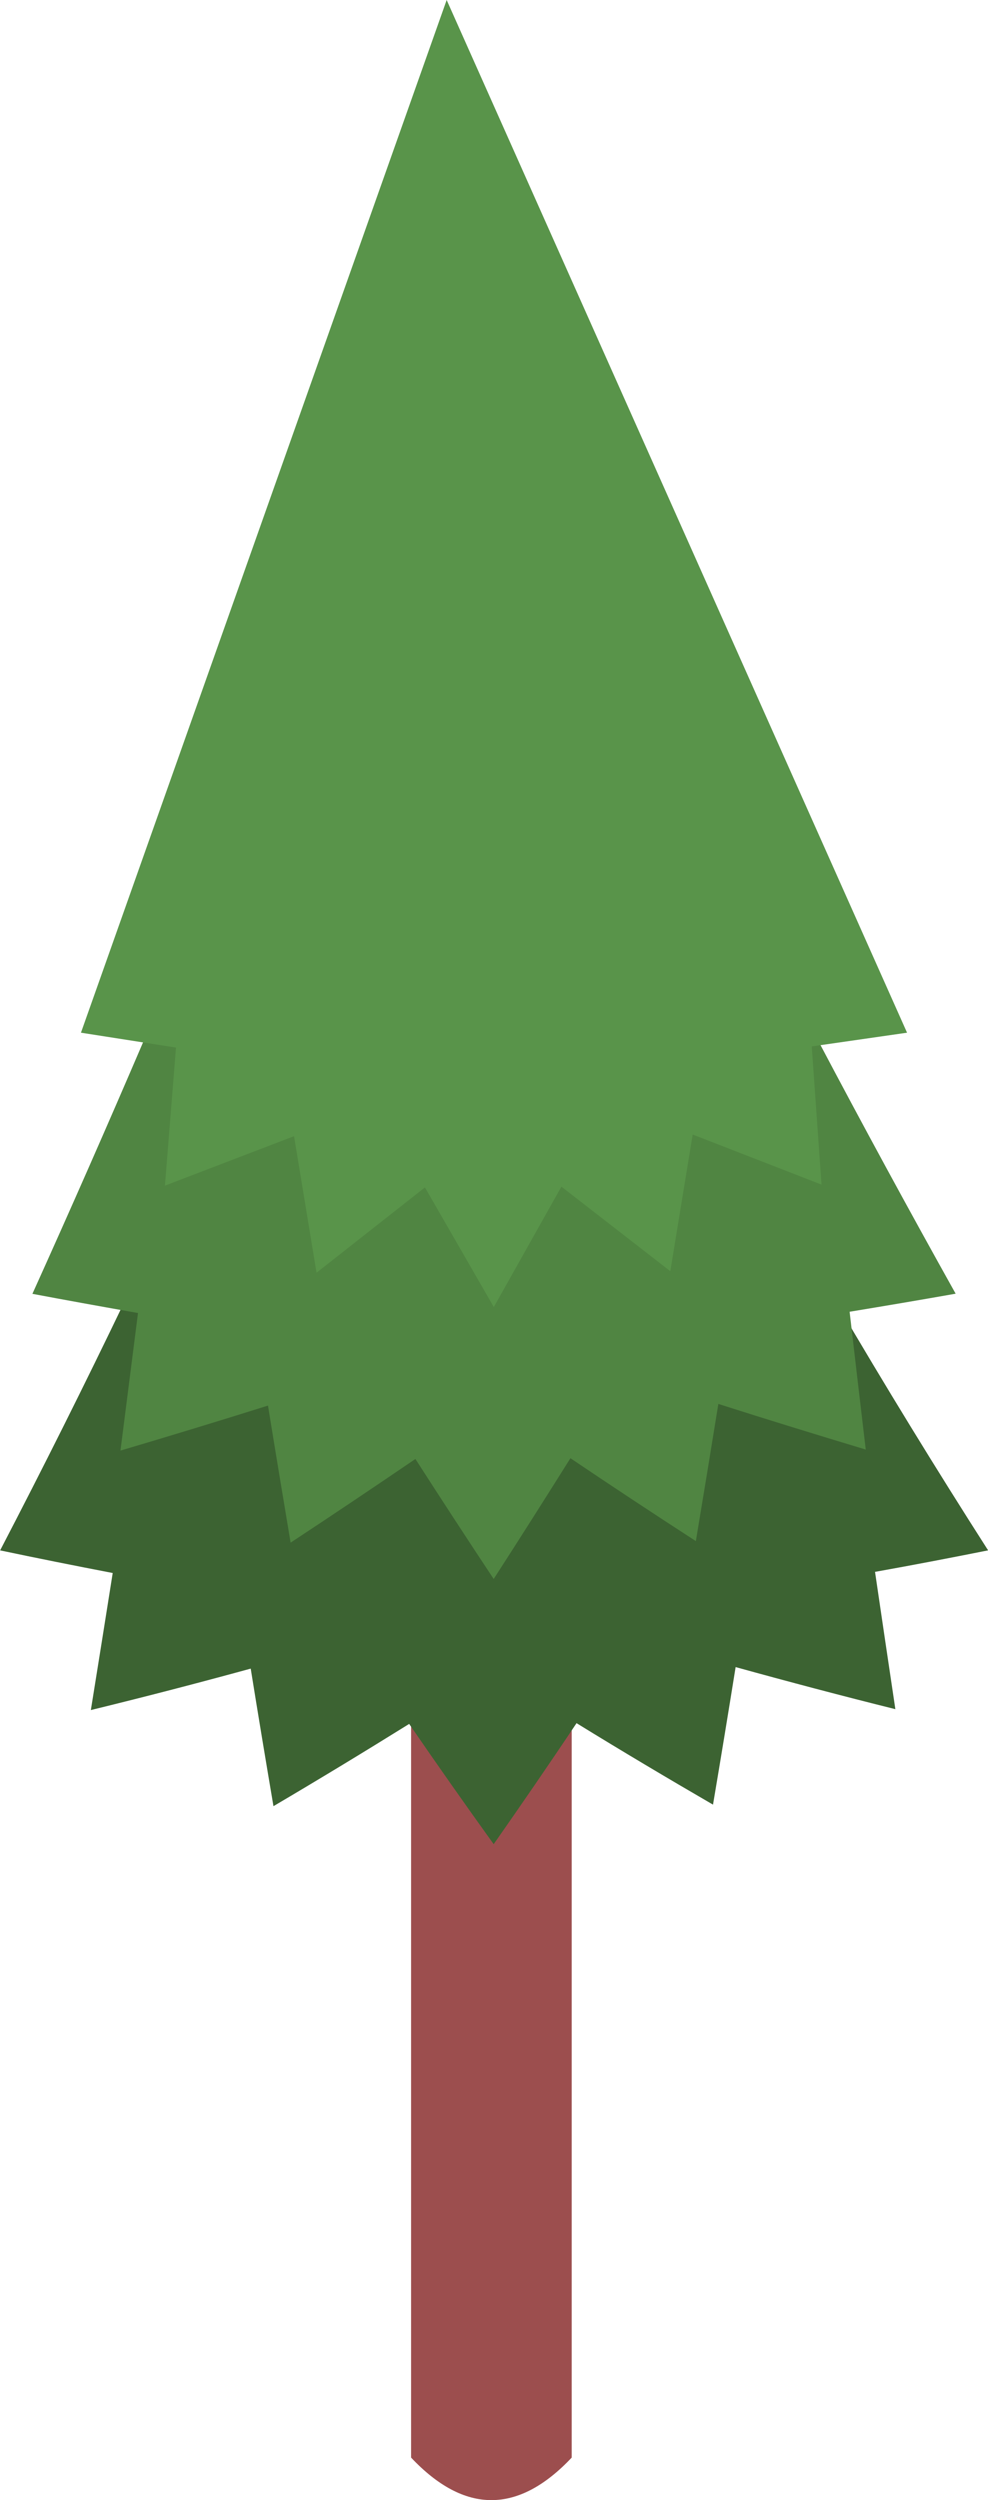
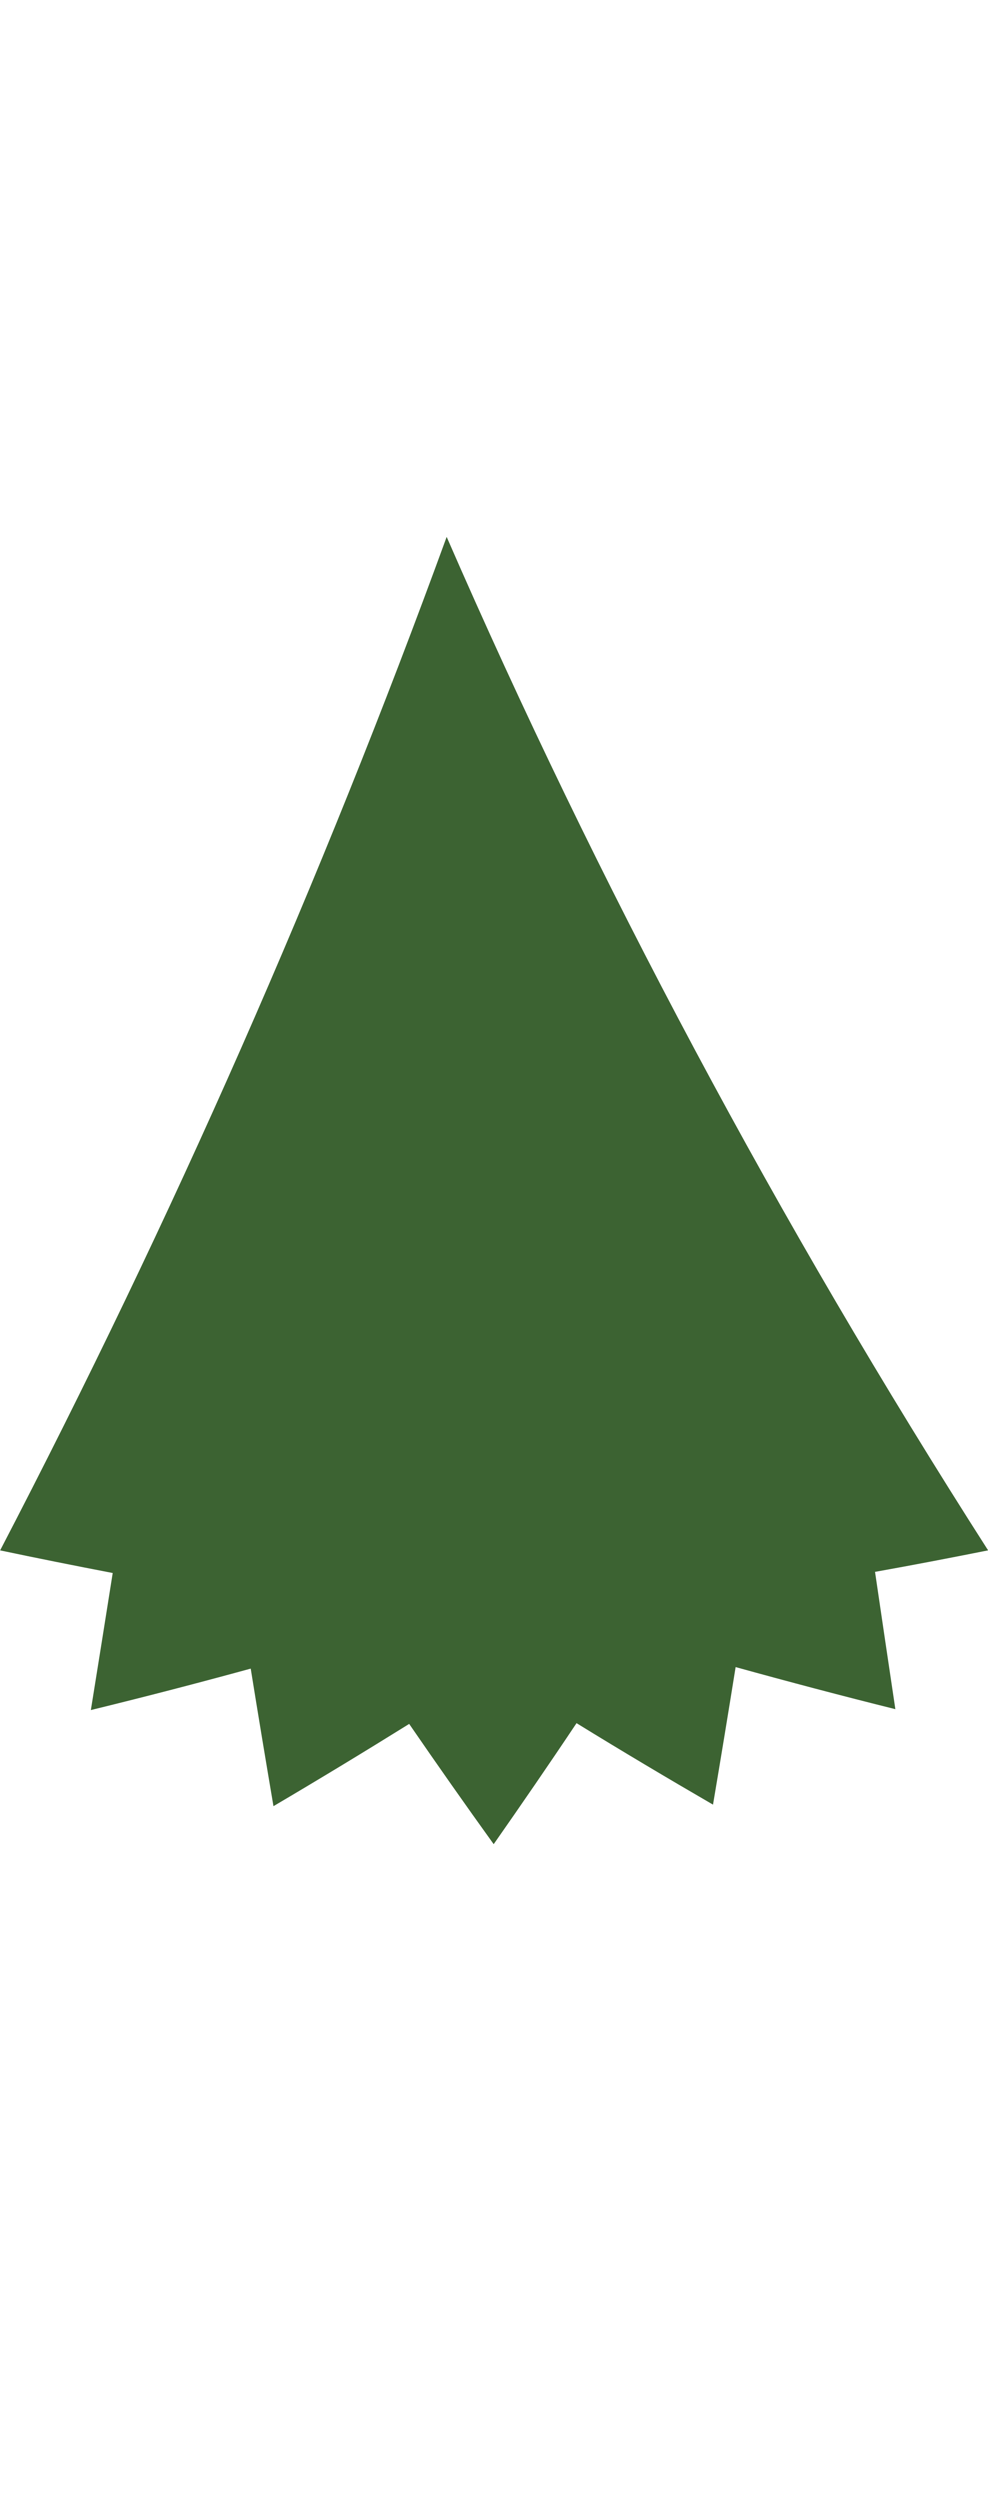
<svg xmlns="http://www.w3.org/2000/svg" id="_レイヤー_2" data-name="レイヤー 2" viewBox="0 0 77.75 196.66">
  <defs>
    <style>
      .cls-1 {
        fill: #9c4e4e;
      }

      .cls-2 {
        fill: #3c6332;
      }

      .cls-3 {
        fill: #59944a;
      }

      .cls-4 {
        fill: #508542;
      }
    </style>
  </defs>
  <g id="Layer_1" data-name="Layer 1">
    <g>
-       <path class="cls-1" d="m44.99,193.31c-4.21,4.46-8.43,4.46-12.64,0v-78.16h12.64v78.16Z" />
      <path class="cls-2" d="m77.75,121.95c-2.96.59-5.92,1.16-8.89,1.69.53,3.6,1.06,7.2,1.6,10.8-4.22-1.05-8.41-2.16-12.57-3.31-.58,3.61-1.17,7.21-1.78,10.82-3.62-2.1-7.2-4.23-10.74-6.41-2.13,3.19-4.31,6.36-6.52,9.52-2.26-3.14-4.47-6.29-6.65-9.46-3.52,2.19-7.08,4.35-10.68,6.47-.61-3.6-1.21-7.21-1.79-10.82-4.16,1.14-8.36,2.23-12.58,3.26.58-3.59,1.15-7.19,1.72-10.78-2.96-.57-5.92-1.16-8.86-1.78,13.58-26.09,25.3-52.73,35.14-79.72,11.84,27.18,26.06,53.86,42.61,79.72Z" />
-       <path class="cls-4" d="m75.2,101.76c-2.77.49-5.55.96-8.34,1.42.42,3.61.84,7.22,1.27,10.84-3.88-1.17-7.75-2.36-11.6-3.59-.58,3.6-1.17,7.19-1.77,10.79-3.32-2.15-6.61-4.32-9.87-6.52-1.99,3.17-4,6.34-6.04,9.5-2.08-3.14-4.13-6.28-6.16-9.44-3.25,2.21-6.52,4.41-9.82,6.58-.6-3.59-1.2-7.19-1.78-10.78-3.85,1.21-7.72,2.39-11.61,3.54.46-3.61.92-7.21,1.38-10.82-2.78-.49-5.55-.99-8.31-1.51,11.99-26.54,22.86-53.36,32.6-80.39,11.93,27.14,25.29,53.97,40.06,80.39Z" />
-       <polygon class="cls-3" points="71.38 81.23 63.88 82.31 64.65 93.18 54.51 89.24 52.75 99.99 44.18 93.34 38.86 102.81 33.44 93.4 24.91 100.11 23.14 89.37 12.98 93.26 13.85 82.4 6.37 81.23 35.15 0 71.38 81.23" />
+       <path class="cls-4" d="m75.2,101.76Z" />
    </g>
  </g>
</svg>